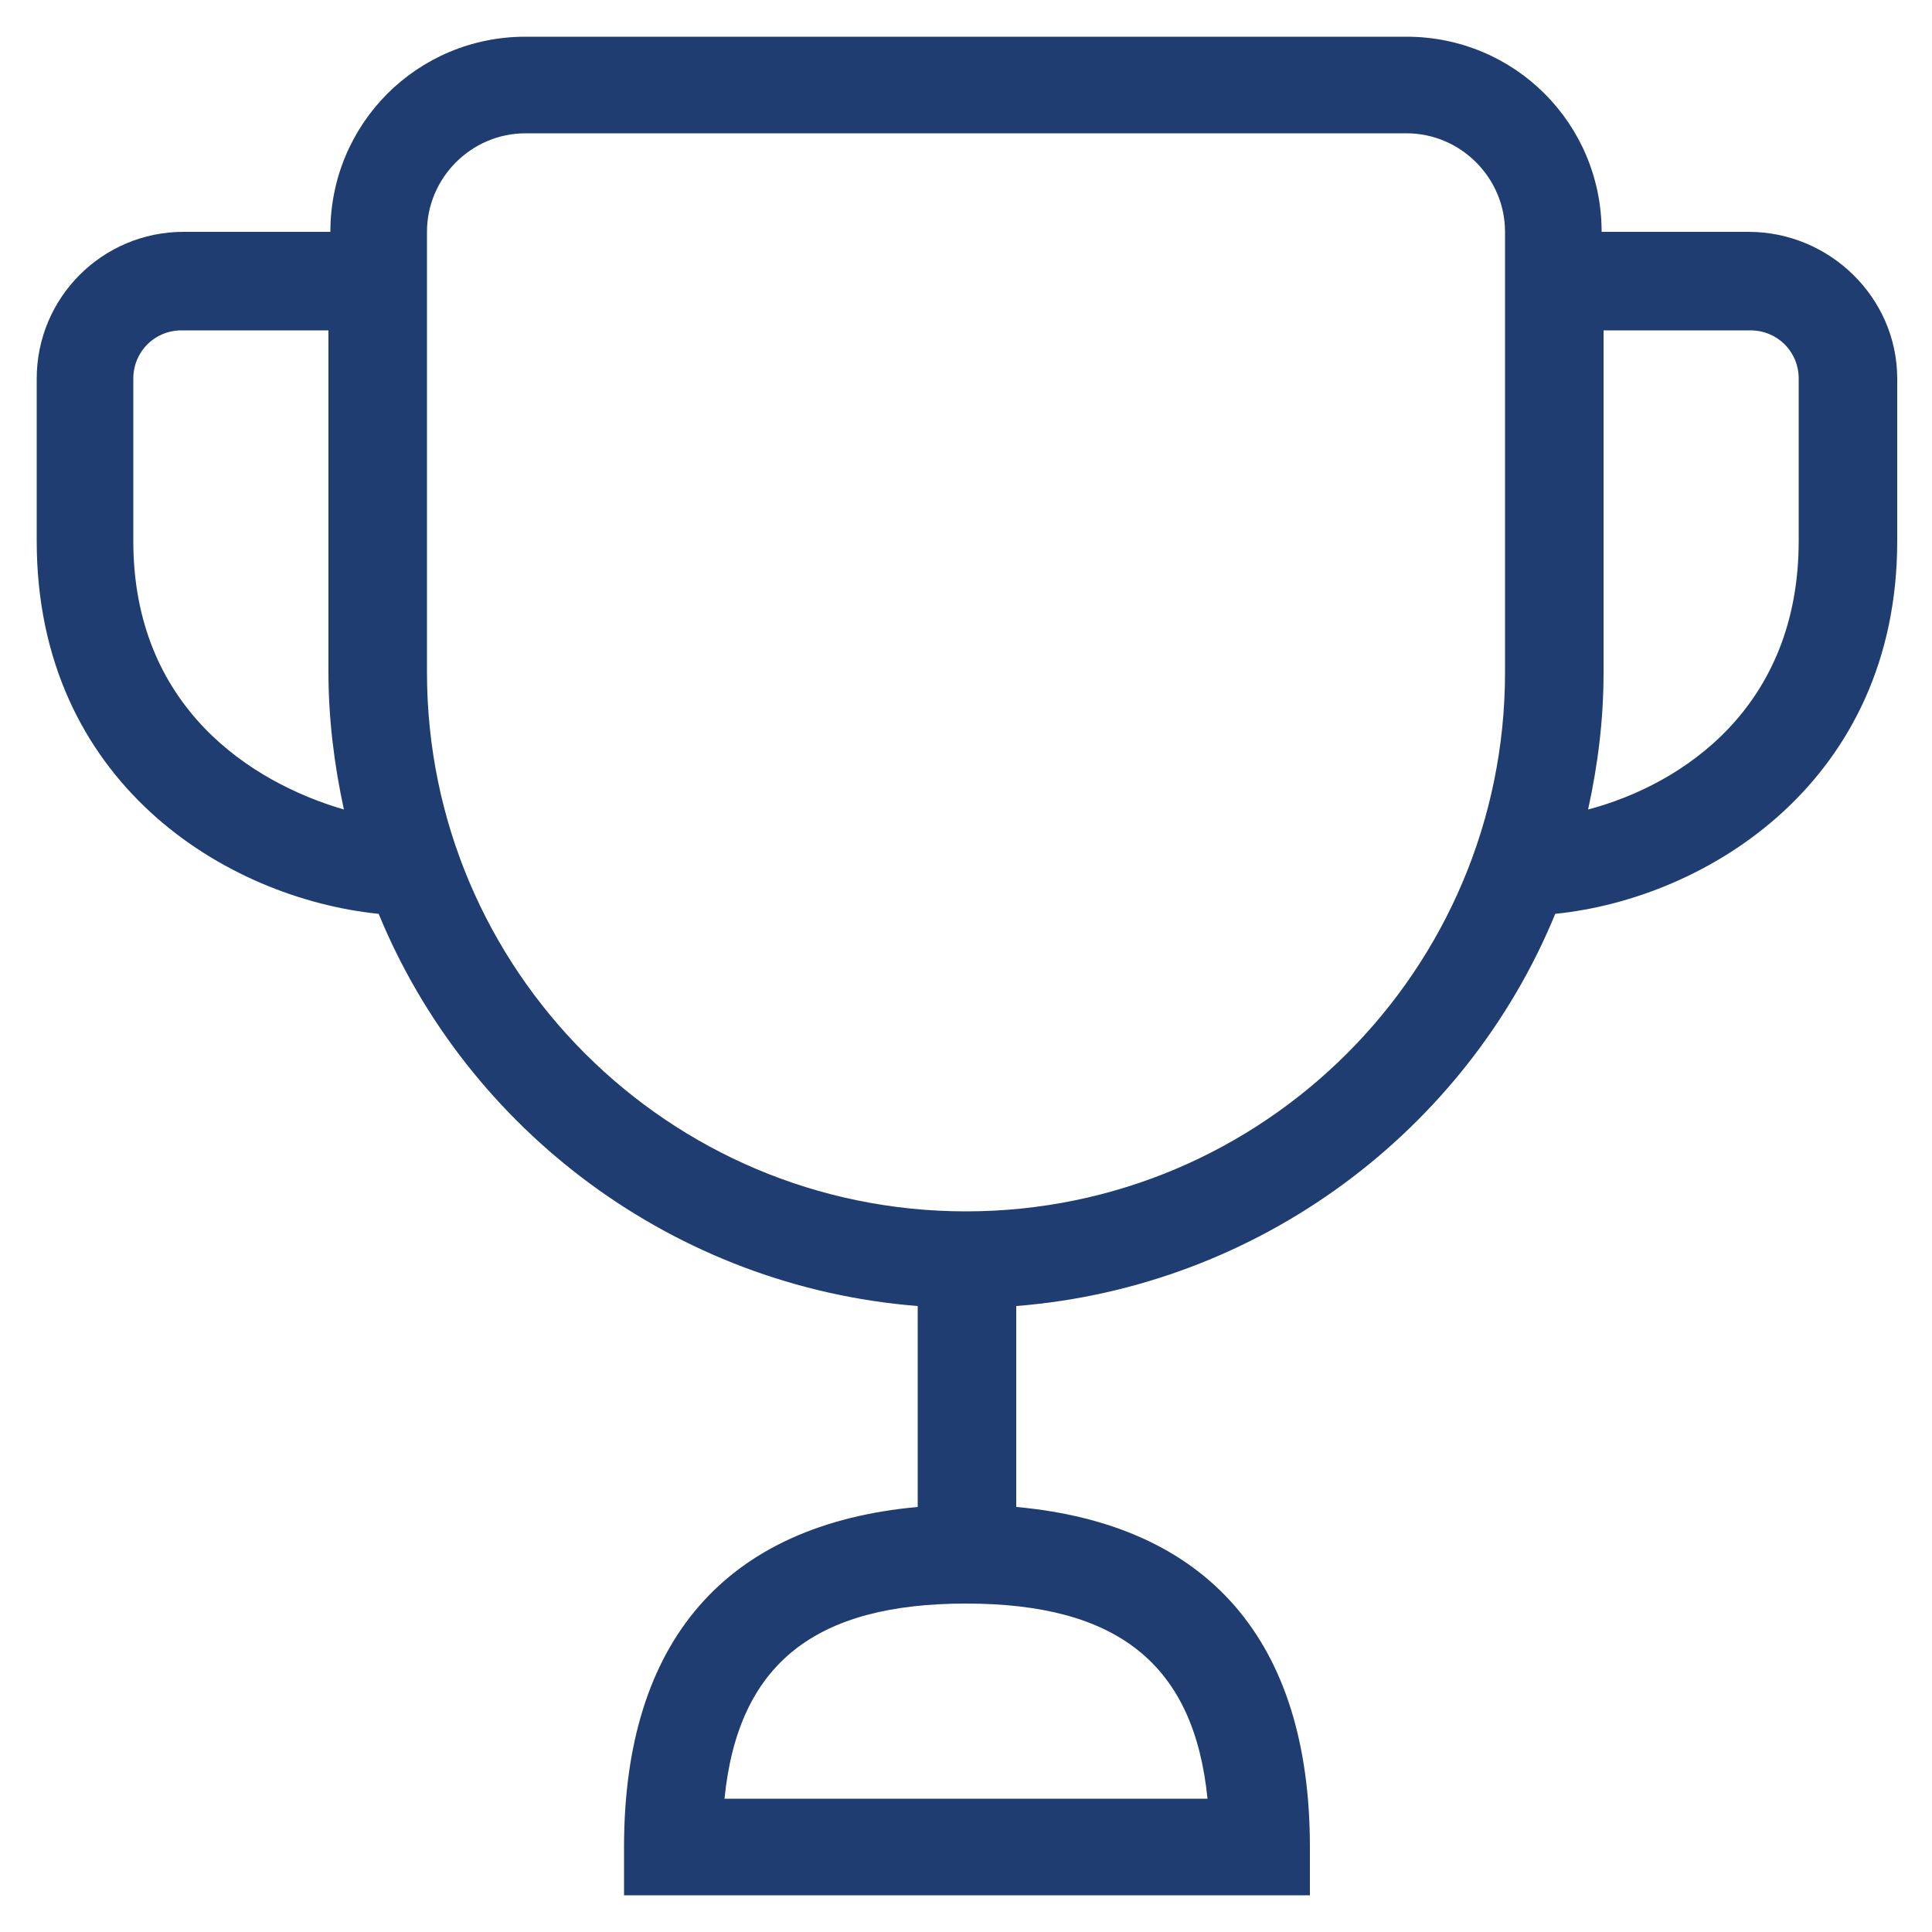
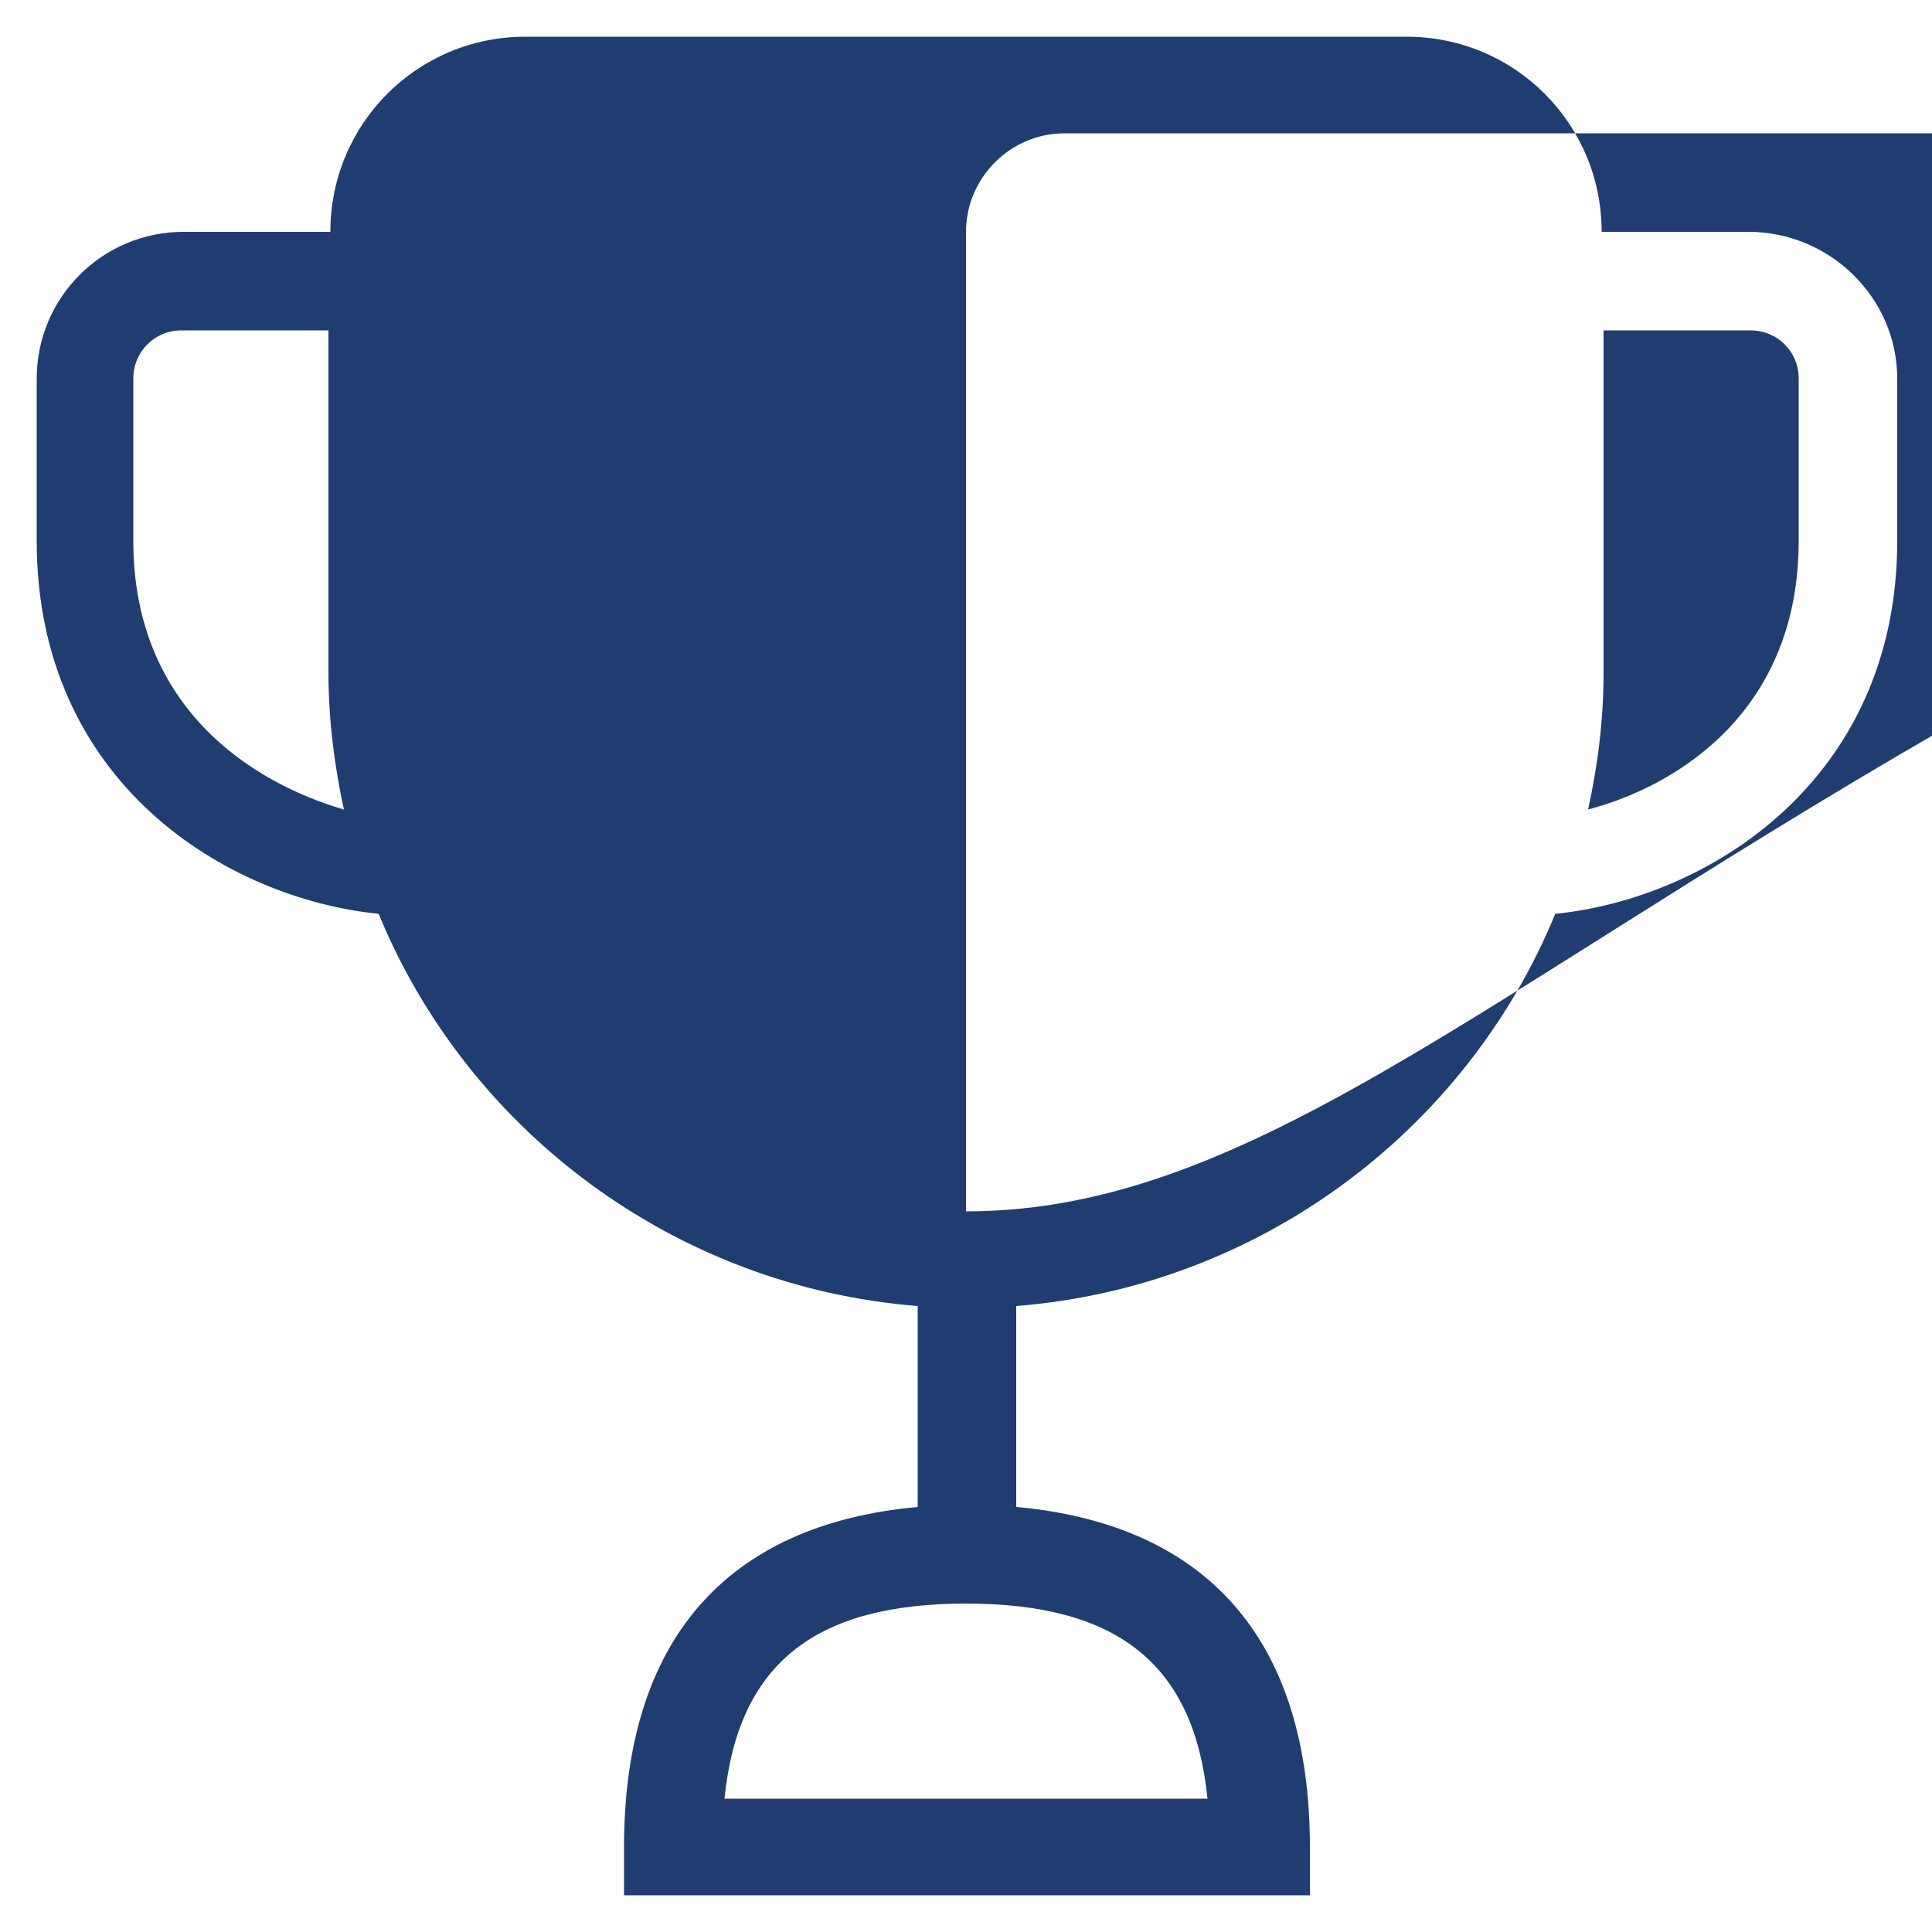
<svg xmlns="http://www.w3.org/2000/svg" version="1.1" id="Layer_1" x="0px" y="0px" viewBox="0 0 100 100" style="enable-background:new 0 0 100 100;" xml:space="preserve">
  <style type="text/css">
	.st0{fill:#203D71;}
</style>
-   <path id="trophy_1_" class="st0" d="M90.5,12h-7.6c0-5.6-4.5-10.1-10.1-10.1H27.2c-5.6,0-10.1,4.5-10.1,10.1H9.5  c-4.2,0-7.6,3.4-7.6,7.6V28c0,12.5,9.8,18.5,17.7,19.3c4.6,11.2,15.3,19.3,27.9,20.3v10.4c-9.9,0.9-15.2,6.9-15.2,17.6v2.5h35.5  v-2.5c0-10.7-5.3-16.7-15.2-17.6V67.6c12.6-1,23.3-9.1,27.9-20.3c7.9-0.8,17.7-6.9,17.7-19.3v-8.4C98.2,15.4,94.7,12,90.5,12z   M6.9,28v-8.4c0-1.4,1.1-2.5,2.5-2.5h7.6v17.7c0,2.4,0.3,4.8,0.8,7.1C13,40.5,6.9,36.6,6.9,28z M62.5,93.1H37.5  c0.7-7,4.7-10.1,12.5-10.1S61.8,86.1,62.5,93.1z M50,62.7C50,62.7,50,62.7,50,62.7C50,62.7,50,62.7,50,62.7  c-15.4,0-27.9-12.5-27.9-27.9V12c0-2.8,2.3-5.1,5.1-5.1h45.6c2.8,0,5.1,2.3,5.1,5.1v22.8C77.9,50.2,65.4,62.7,50,62.7z M93.1,28  c0,8.6-6,12.6-10.9,13.9c0.5-2.3,0.8-4.6,0.8-7.1V17.1h7.6c1.4,0,2.5,1.1,2.5,2.5V28z" />
+   <path id="trophy_1_" class="st0" d="M90.5,12h-7.6c0-5.6-4.5-10.1-10.1-10.1H27.2c-5.6,0-10.1,4.5-10.1,10.1H9.5  c-4.2,0-7.6,3.4-7.6,7.6V28c0,12.5,9.8,18.5,17.7,19.3c4.6,11.2,15.3,19.3,27.9,20.3v10.4c-9.9,0.9-15.2,6.9-15.2,17.6v2.5h35.5  v-2.5c0-10.7-5.3-16.7-15.2-17.6V67.6c12.6-1,23.3-9.1,27.9-20.3c7.9-0.8,17.7-6.9,17.7-19.3v-8.4C98.2,15.4,94.7,12,90.5,12z   M6.9,28v-8.4c0-1.4,1.1-2.5,2.5-2.5h7.6v17.7c0,2.4,0.3,4.8,0.8,7.1C13,40.5,6.9,36.6,6.9,28z M62.5,93.1H37.5  c0.7-7,4.7-10.1,12.5-10.1S61.8,86.1,62.5,93.1z M50,62.7C50,62.7,50,62.7,50,62.7C50,62.7,50,62.7,50,62.7  V12c0-2.8,2.3-5.1,5.1-5.1h45.6c2.8,0,5.1,2.3,5.1,5.1v22.8C77.9,50.2,65.4,62.7,50,62.7z M93.1,28  c0,8.6-6,12.6-10.9,13.9c0.5-2.3,0.8-4.6,0.8-7.1V17.1h7.6c1.4,0,2.5,1.1,2.5,2.5V28z" />
</svg>